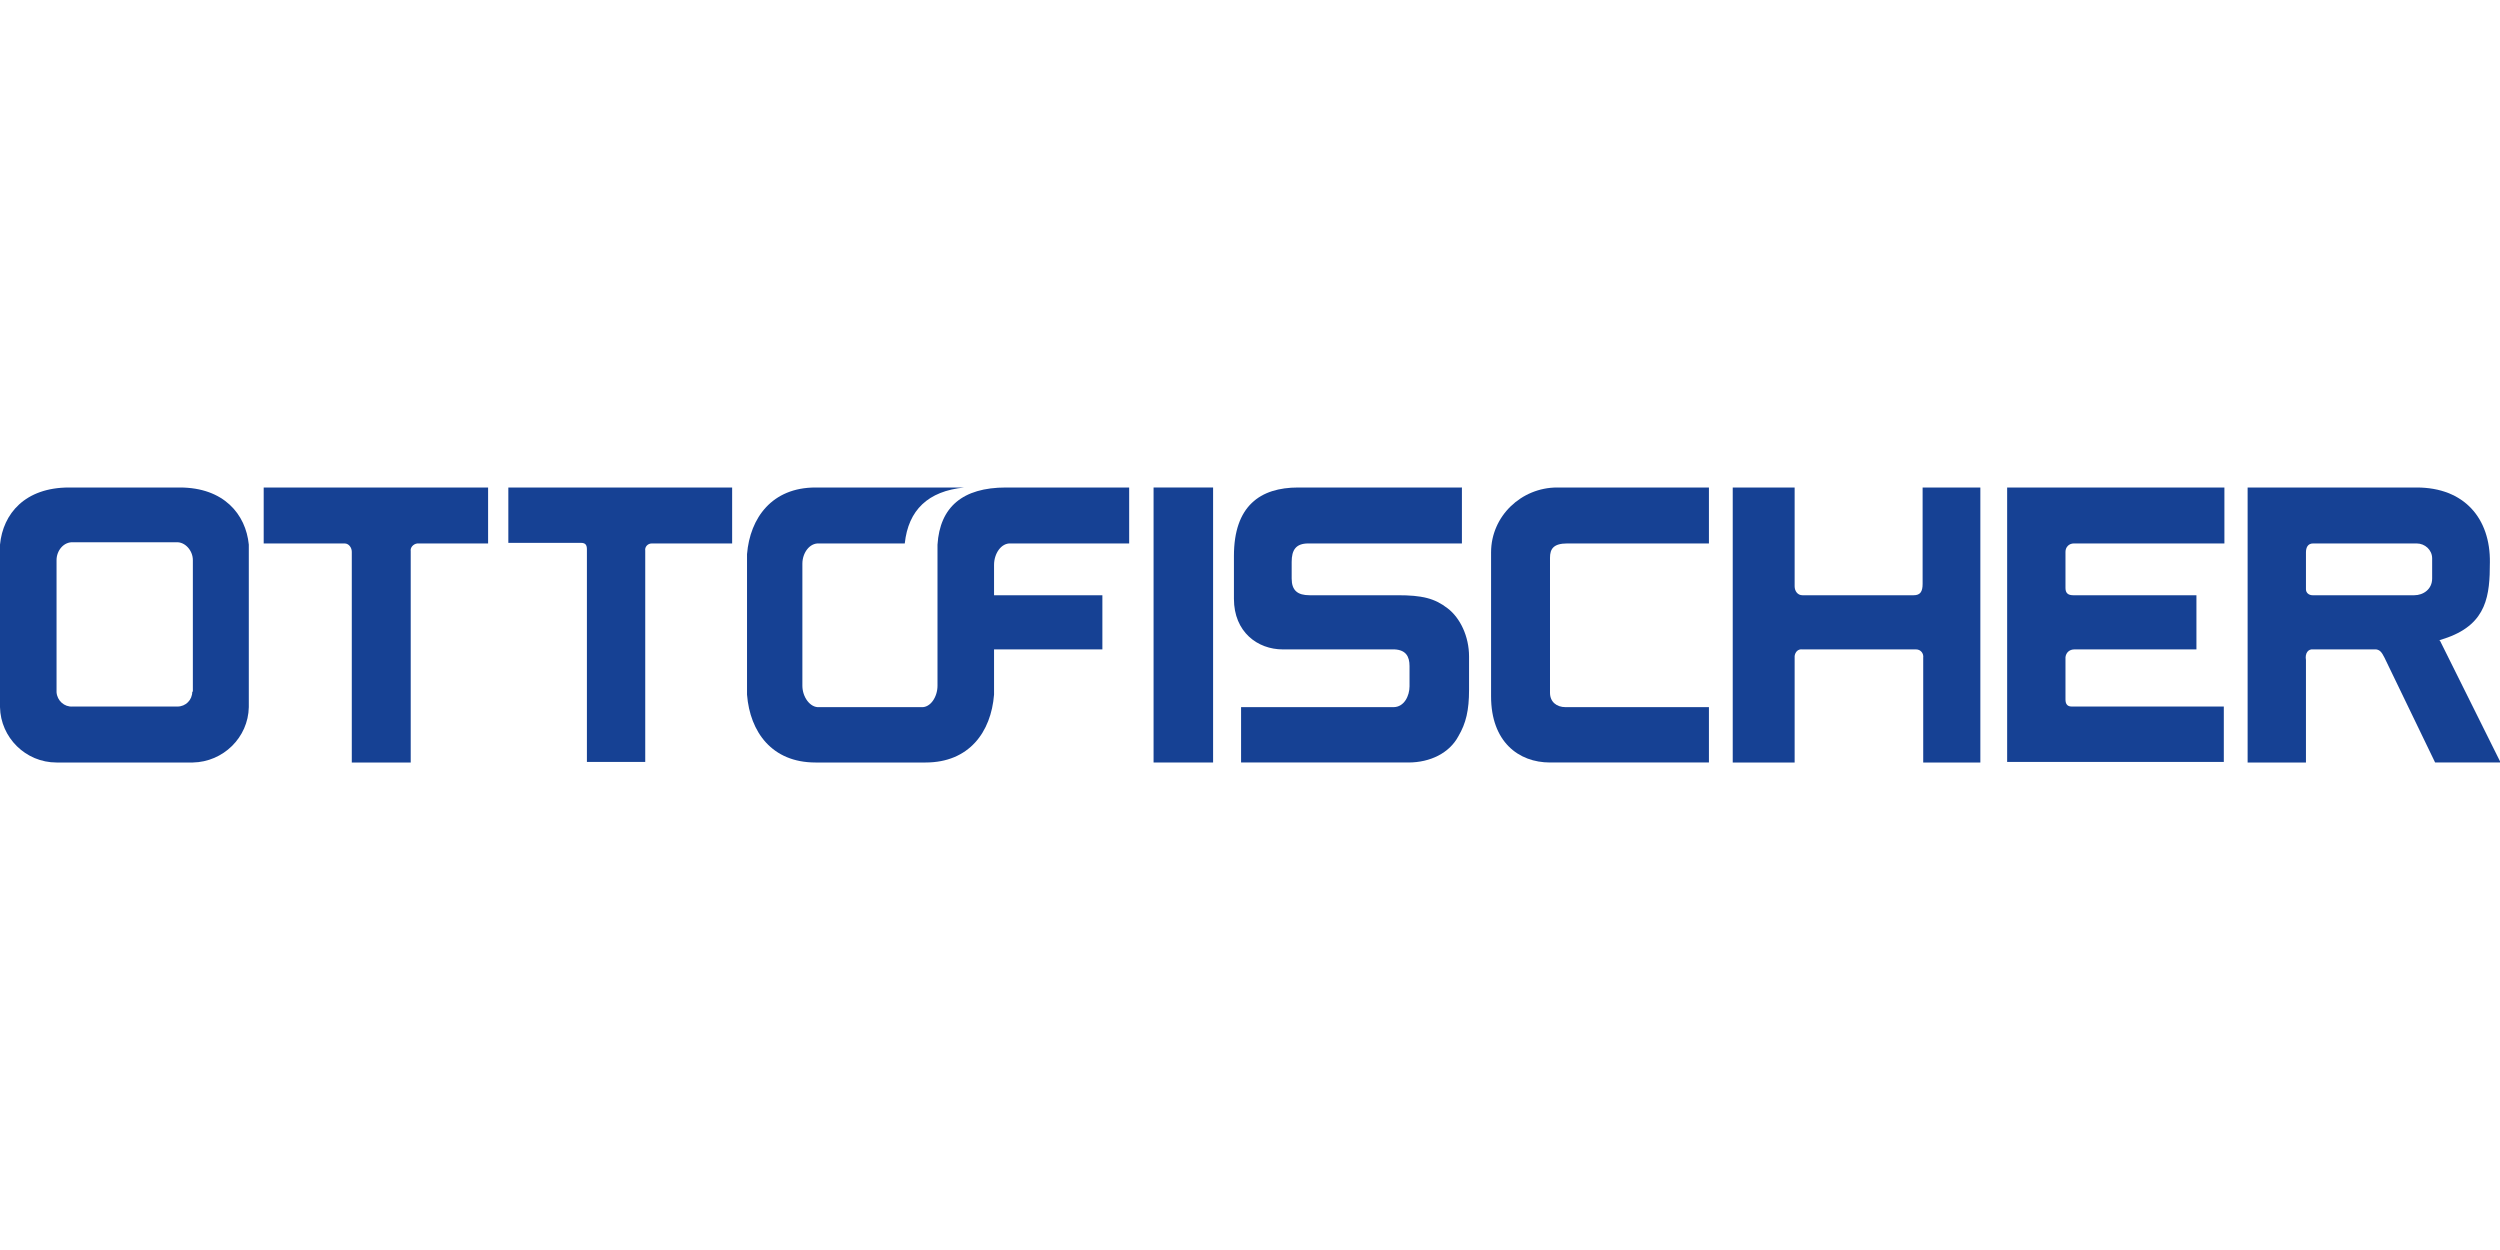
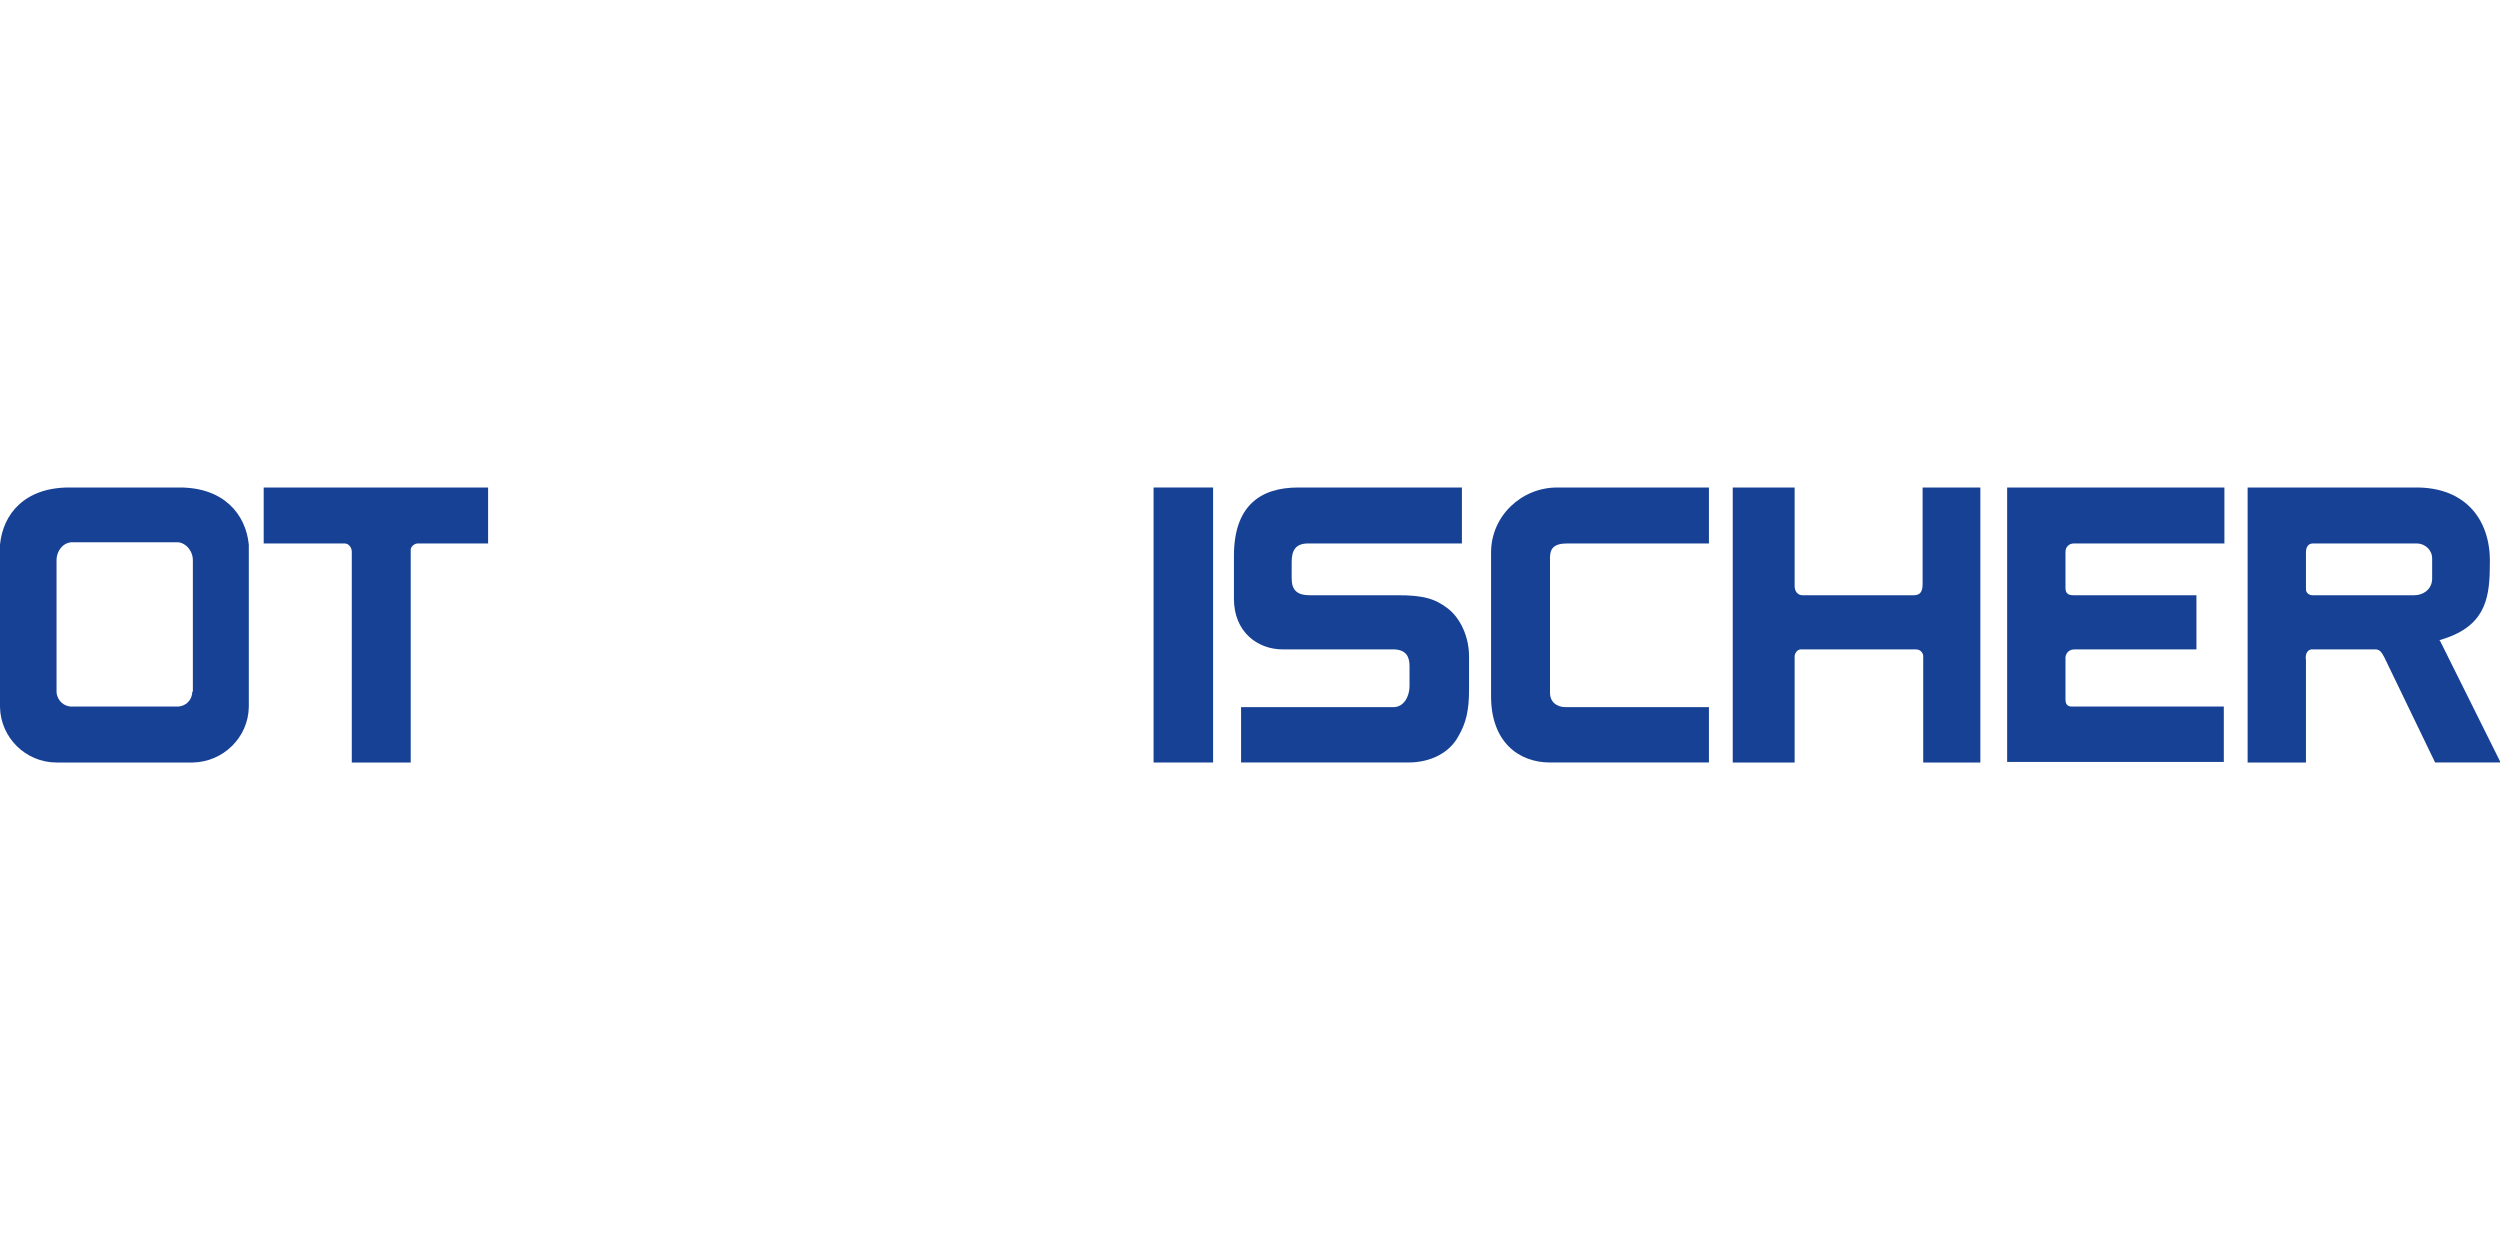
<svg xmlns="http://www.w3.org/2000/svg" id="Ebene_1" version="1.1" viewBox="0 0 420 210">
  <defs>
    <style>
      .st0 {
        fill: #164194;
      }
    </style>
  </defs>
  <g id="Calque_2">
    <g id="Ebene_11">
      <path class="st0" d="M408.6,97.2c0,1.8-1.5,2.8-3,2.8h-17.1c-.6,0-1.1-.4-1.1-1h0v-6.2c0-.8.3-1.5,1.2-1.5h17.4c1.4,0,2.6,1.1,2.6,2.5h0v3.4ZM418.3,94.5c.1-7.4-4.3-12.6-12.3-12.6h-28.4v46.2c-.1,0,9.8,0,9.8,0v-17.2c-.2-1.2.4-1.9,1.2-1.8h10.6c.6.1.9.4,1.4,1.4l8.5,17.6h11l-10.2-20.5h-.2l1.5-.5c6.6-2.4,7.1-7.1,7.1-12.6" />
      <path class="st0" d="M44.3,81.9h37.7v9.4h-11.9c-.7.1-1.2.7-1.1,1.3h0v35.5h-9.9v-35.4c0-.7-.5-1.4-1.2-1.4h-13.6s0-9.4,0-9.4Z" />
-       <path class="st0" d="M85.4,81.9h37.6v9.4h-13.5c-.7,0-1.2.6-1.1,1.2h0v35.5h-9.8v-35.7c0-.7-.2-1.1-1-1.1h-12.2v-9.3h0Z" />
      <path class="st0" d="M32.3,116.2c0,1.4-1.1,2.5-2.5,2.5H12.2c-1.4.1-2.6-1-2.7-2.4v-22.2c0-1.6,1.2-3.1,2.8-3h17.3c1.5-.1,2.8,1.4,2.8,3v22.1h0ZM41.8,118.8v-27.3c-.5-5.1-4.2-9.6-11.6-9.6H11.6c-7.4,0-11.1,4.4-11.6,9.6v27.3c.1,5.1,4.3,9.3,9.5,9.3h22.9c5.1-.1,9.3-4.2,9.4-9.3" />
-       <path class="st0" d="M189.7,91.3v-9.4h-20.7c-7.3,0-11.1,3.3-11.5,9.6v23.7c0,1.9-1.2,3.7-2.7,3.6h-17.2c-1.5.1-2.8-1.7-2.8-3.6v-20.5c0-1.8,1.2-3.5,2.8-3.4h14.4c.6-5.6,3.9-8.8,10-9.4h-25c-7.3,0-11,5.1-11.5,11.2v23.6c.5,6.3,4.2,11.4,11.5,11.4h18.5c7.3,0,11-5.1,11.5-11.4v-7.6h18.2v-9.1h-18.2v-5.1c0-1.9,1.2-3.7,2.8-3.6h19.9" />
      <path class="st0" d="M261.6,81.9h25.5v9.4h-23.8c-2.3,0-2.9.9-2.9,2.4v22.7c0,1.5,1.1,2.4,2.6,2.4h24.1v9.3h-26.7c-5.3,0-9.9-3.5-9.9-11.1v-24.2c0-6.1,5.1-10.9,11.1-10.9" />
      <rect class="st0" x="193.8" y="81.9" width="10" height="46.2" />
      <path class="st0" d="M245.5,81.9h-27.4c-6.4,0-10.8,3.1-10.8,11.5v7.2c0,5.6,4,8.5,8.2,8.5h18.8c1.9.1,2.5,1.2,2.5,2.8v3.4c0,1.6-.9,3.5-2.7,3.5h-25.6v9.3h28.1c3.7,0,6.9-1.6,8.4-4.4,1.3-2.2,1.8-4.4,1.8-7.8v-5.6c0-3.4-1.5-6.5-3.6-8.1-2.2-1.7-4.3-2.2-8.4-2.2h-14.8c-2,0-3-.8-3-2.8v-2.8c0-2,.7-3.1,2.8-3.1h25.8v-9.4h-.1Z" />
      <path class="st0" d="M323.1,128.1v-17.6c.1-.7-.4-1.4-1.2-1.4h-19.1c-.7-.1-1.2.4-1.3,1.1v17.9h-10.4v-46.2h10.4v16.6c0,.8.5,1.5,1.3,1.5h18.7c1.1,0,1.5-.6,1.5-1.9v-16.2h9.7v46.2h-9.6Z" />
-       <path class="st0" d="M337.2,128.1v-46.2h36.5v9.4h-25.3c-.8,0-1.4.6-1.4,1.4h0v6.1c0,.9.5,1.2,1.3,1.2h20.7v9.1h-20.5c-.8,0-1.4.5-1.5,1.3h0v7.1c0,.9.4,1.2,1.1,1.2h25.5v9.3h-36.4Z" />
+       <path class="st0" d="M337.2,128.1v-46.2h36.5v9.4h-25.3c-.8,0-1.4.6-1.4,1.4v6.1c0,.9.5,1.2,1.3,1.2h20.7v9.1h-20.5c-.8,0-1.4.5-1.5,1.3h0v7.1c0,.9.4,1.2,1.1,1.2h25.5v9.3h-36.4Z" />
    </g>
  </g>
</svg>